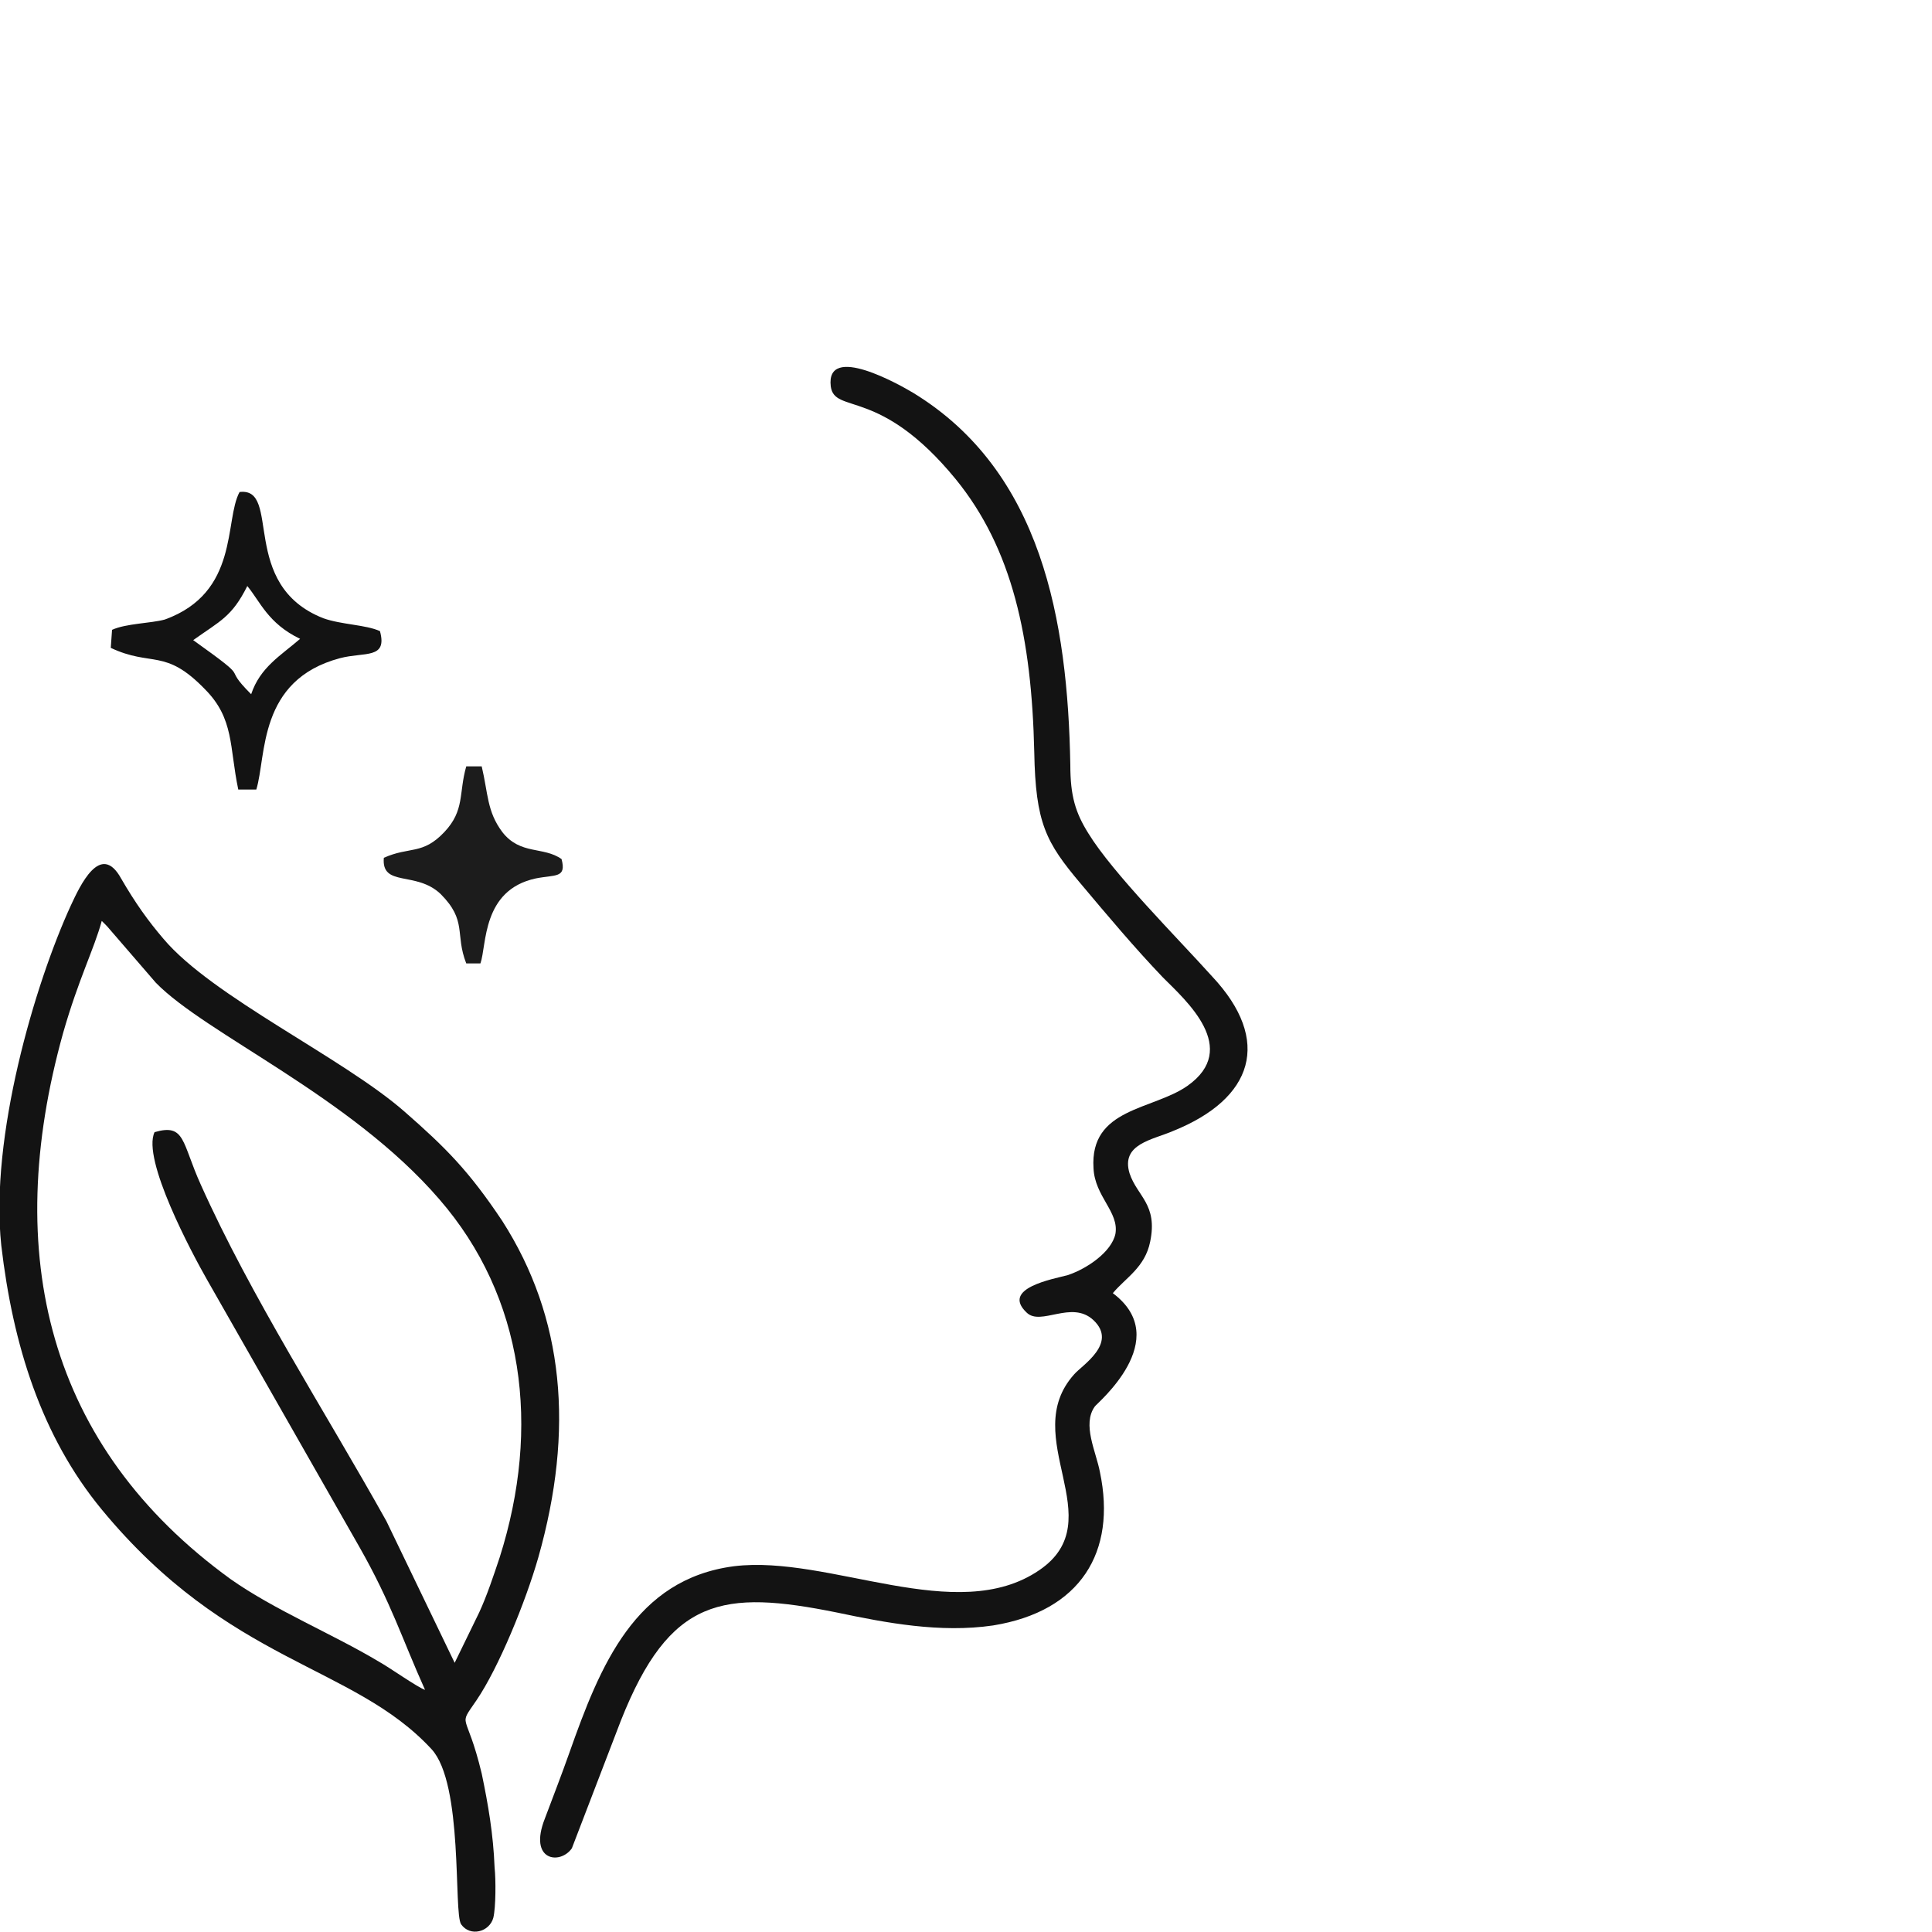
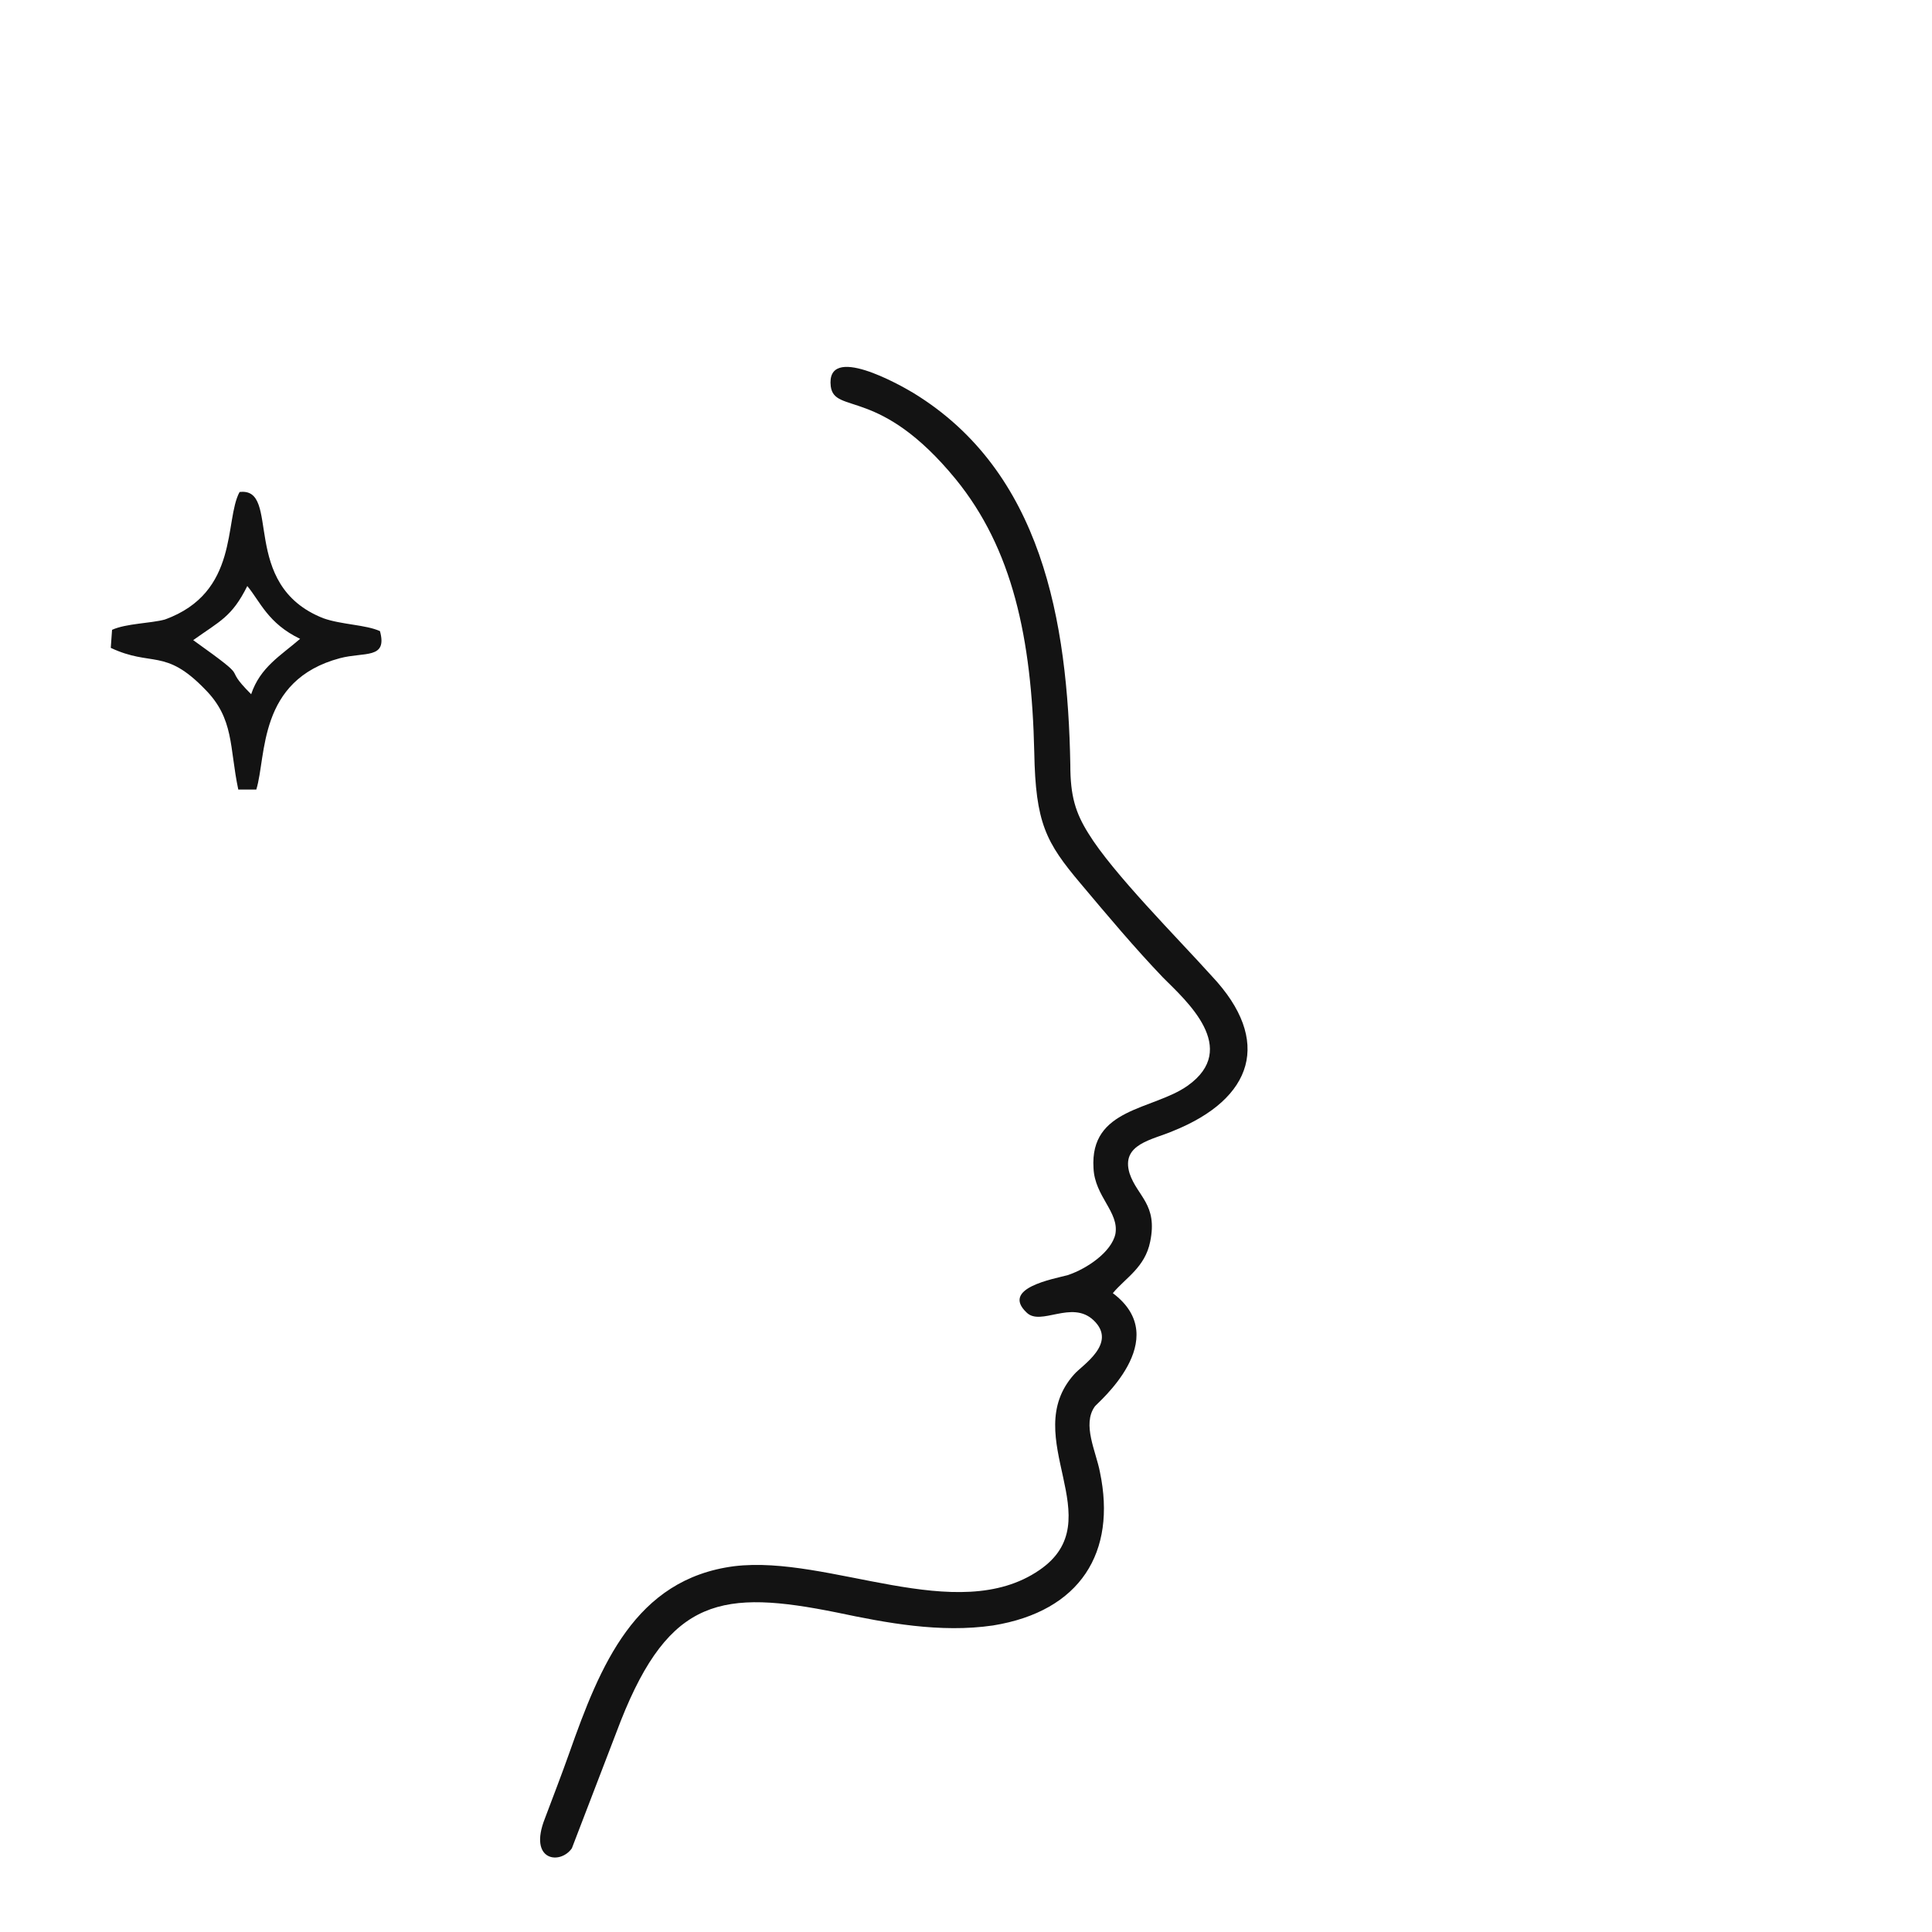
<svg xmlns="http://www.w3.org/2000/svg" id="Layer_1" x="0px" y="0px" viewBox="0 0 150 150" style="enable-background:new 0 0 150 150;" xml:space="preserve">
  <style type="text/css">	.st0{fill-rule:evenodd;clip-rule:evenodd;fill:#131313;}	.st1{fill-rule:evenodd;clip-rule:evenodd;fill:#1C1C1C;}</style>
  <g id="Layer_x0020_1">
    <g id="_2132900048176">
-       <path class="st0" d="M33,131.2c-0.6-0.2-2.7-1.7-3.6-2.2c-3.5-2.1-8.1-4-11.5-6.4C3.7,112.3,0.1,97.4,4.9,80.2   c1.2-4.2,2.4-6.5,3-8.7c0.2,0.2,0.2,0.2,0.4,0.4l3.8,4.4c3.9,4,15.1,8.8,22,16.8c6.6,7.6,7.9,17.7,4.7,27.8c-0.5,1.5-1,3-1.6,4.3   l-1.9,3.9l-5.3-11c-4.8-8.6-10.5-17.4-14.4-26.1c-1.5-3.3-1.2-4.8-3.6-4.1c-1,2.1,2.9,9.4,4.1,11.5l11.8,20.7   C30.4,124.5,31.2,127.2,33,131.2z M0.1,96.7c0.9,7.7,3.1,14.8,7.8,20.5c9.9,12,19.5,12,25.6,18.6c2.5,2.7,1.7,12.7,2.3,13.6   c0.7,1,2.2,0.6,2.5-0.5c0.2-0.8,0.2-3,0.1-3.9c-0.1-2.6-0.5-4.9-1-7.3c-1.2-5-1.9-3.5-0.4-5.7c1.7-2.5,3.8-7.6,4.8-11.1   c2.8-9.9,2-18.6-2.8-26.1c-2.6-3.9-4.4-5.7-7.6-8.5c-4.8-4.2-14.9-8.9-18.7-13.4c-1.2-1.4-2.2-2.8-3.3-4.7   c-1.6-2.9-3.2,0.6-3.9,2.1C2.7,76.4-0.8,88.3,0.1,96.7L0.1,96.7z" />
      <path class="st0" d="M65,125.2c3.8,0.8,8,1.6,12.1,1c6.8-1.1,9.6-5.7,8.3-11.9c-0.3-1.6-1.4-3.7-0.4-5.1c0.1-0.2,6.2-5.2,1.4-8.8   c1-1.2,2.5-2,2.9-4c0.6-2.9-1-3.5-1.6-5.3c-0.7-2.3,1.8-2.6,3.4-3.3c6.2-2.5,7.7-7,3-12c-2.7-3-7.7-8-9.6-11.1   c-1-1.6-1.4-2.9-1.4-5.3c-0.2-11.2-2.2-22.8-12.2-28.9c-1-0.6-6.8-3.9-6.4-0.5c0.3,2.2,3.8,0,9.7,7.2c4.4,5.4,5.9,12.3,6.1,21.2   c0.1,5.5,0.9,7,3.6,10.2c2.1,2.5,4.2,5,6.4,7.3c1.8,1.8,6,5.5,1.9,8.4c-2.7,1.9-7.6,1.7-7.3,6.4c0.1,2.2,2,3.4,1.7,5.1   c-0.3,1.4-2.2,2.7-3.7,3.2c-1.1,0.3-5.2,1-3.2,2.9c1.1,1.1,3.5-1,5.2,0.6c1.9,1.8-0.9,3.5-1.5,4.2c-4.4,4.9,3,11.3-2.7,15.2   c-6.4,4.4-16.3-1.2-23.7-0.3c-7.7,1-10.4,7.7-12.8,14.5c-0.6,1.7-1.3,3.5-1.9,5.1c-1.3,3.3,1.2,3.6,2.1,2.3l3.8-9.9   C52,124,56.1,123.4,65,125.2L65,125.2z" />
      <path class="st0" d="M15,49.7c2.1-1.5,3-1.8,4.2-4.2c1,1.2,1.6,2.9,4.1,4.1c-1.5,1.3-3.1,2.2-3.8,4.3C17,51.4,19.9,53.2,15,49.7   L15,49.7z M8.7,48.9l-0.1,1.4c3.2,1.5,4.2,0,7.3,3.2c2.3,2.3,1.9,4.5,2.6,7.8h1.4c0.8-2.6,0.1-8.5,6.5-10.2   c1.9-0.5,3.7,0.1,3.1-2.1c-1.1-0.5-3-0.5-4.4-1c-6.6-2.6-3.2-10.2-6.5-9.8c-1.2,2.2,0,7.8-5.8,9.9C11.7,48.4,9.8,48.4,8.7,48.9   L8.7,48.9z" />
-       <path class="st1" d="M36.2,59.5c-0.6,2.1-0.1,3.4-1.7,5.1c-1.7,1.8-2.7,1.1-4.7,2c-0.2,2.3,2.5,1,4.4,2.8c2.1,2.1,1.1,3.1,2,5.4   h1.1c0.5-1.4,0.1-5.7,4.3-6.6c1.5-0.3,2.4,0,2-1.5c-1.4-1-3.2-0.3-4.6-2.1c-1.2-1.6-1.1-3-1.6-5.1L36.2,59.5L36.2,59.5z" />
    </g>
  </g>
</svg>